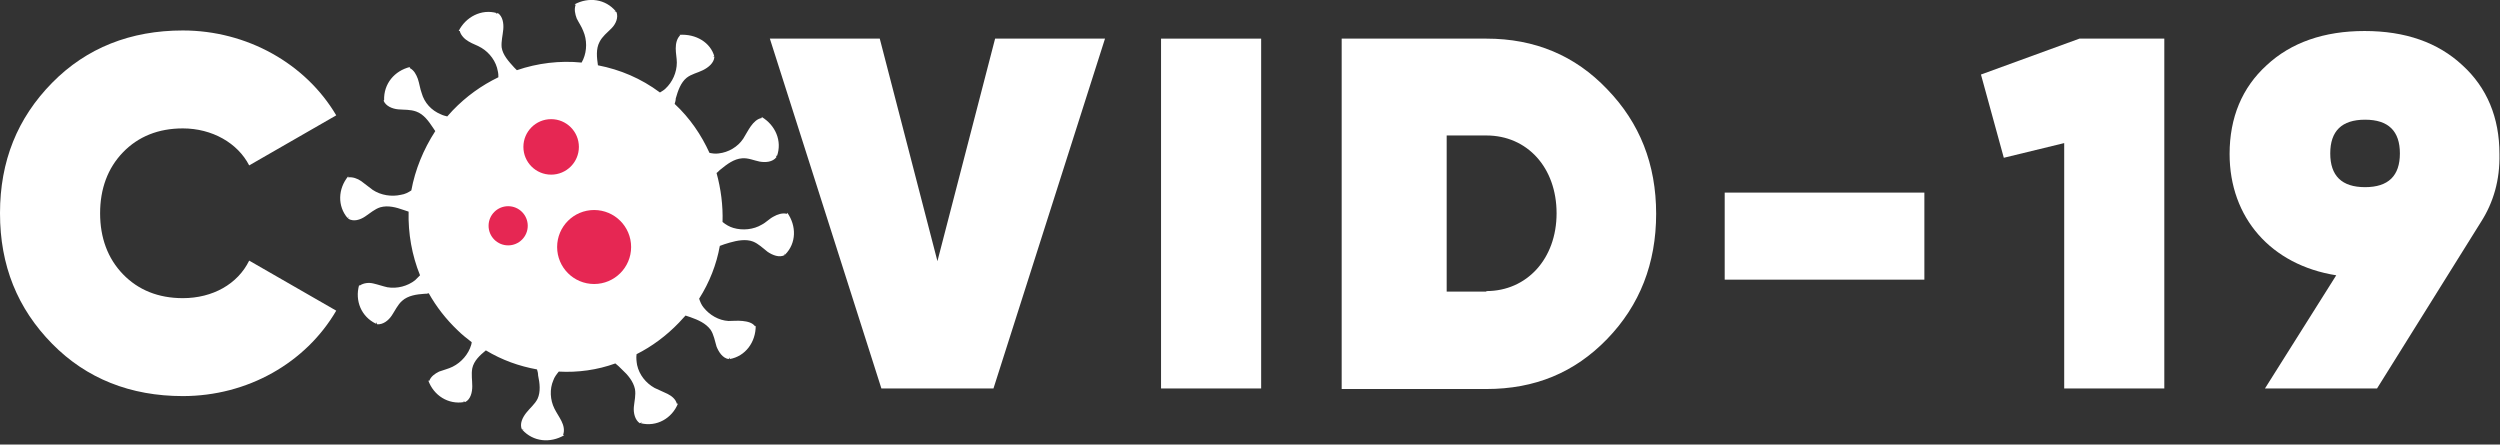
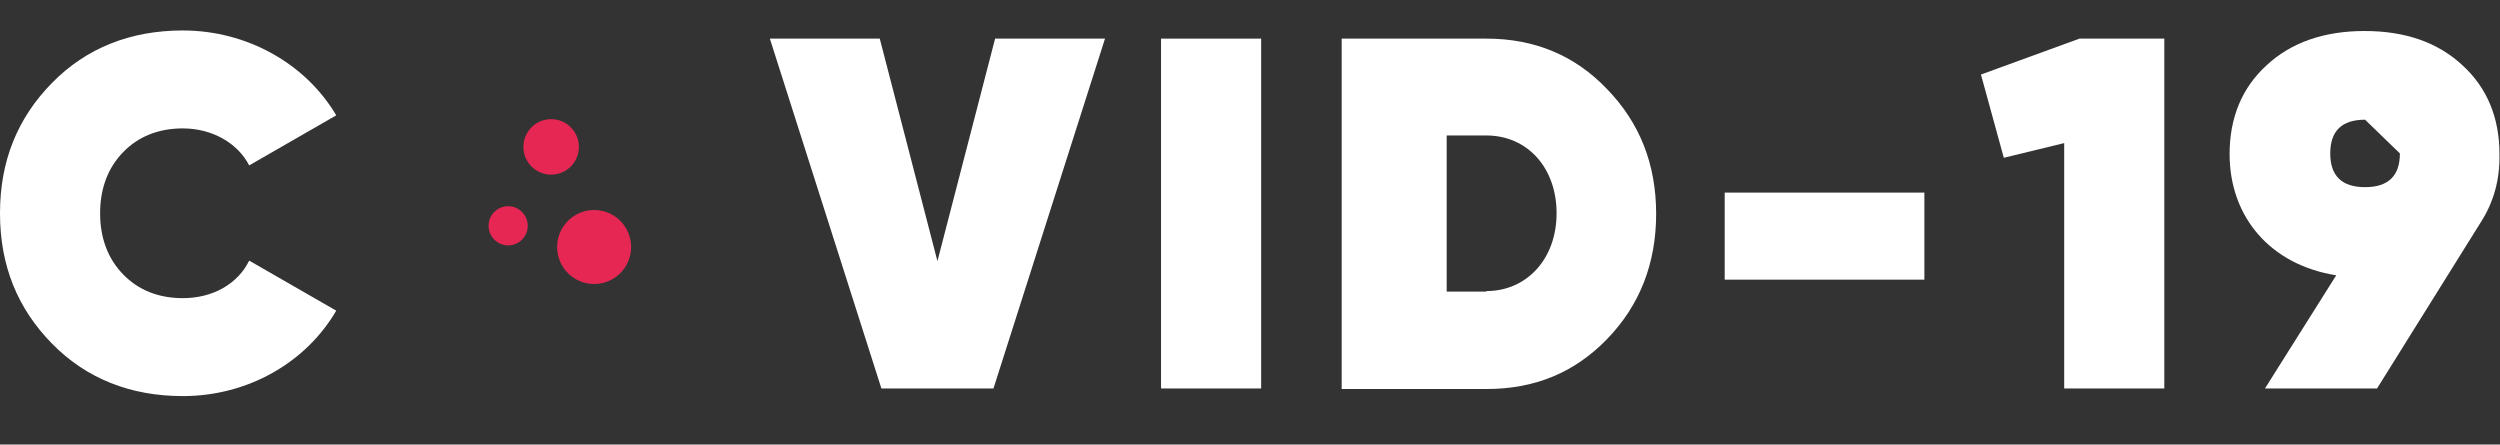
<svg xmlns="http://www.w3.org/2000/svg" id="Слой_1" x="0px" y="0px" viewBox="0 0 459.5 81.7" style="enable-background:new 0 0 459.5 81.7;" xml:space="preserve">
  <rect x="0" y="0" width="459.5" height="81.7" fill="#333333" stroke="none" />
  <style type="text/css"> .st0{fill:url(#SVGID_1_);} .st1{fill:#004079;} .st2{fill:#FFFFFF;} .st3{fill:#E62753;} .st4{fill:url(#SVGID_2_);} .st5{fill-rule:evenodd;clip-rule:evenodd;fill:#FFED00;} .st6{fill:#1D1D1B;} .st7{fill-rule:evenodd;clip-rule:evenodd;fill:#1D1D1B;} .st8{fill-rule:evenodd;clip-rule:evenodd;fill:#FFFFFF;} .st9{fill-rule:evenodd;clip-rule:evenodd;fill:#E30613;} .st10{fill:#FFED00;} .st11{fill:url(#SVGID_3_);} .st12{fill:none;stroke:#E62753;stroke-width:3;stroke-miterlimit:10;} .st13{fill:none;stroke:#E62753;stroke-width:6;stroke-miterlimit:10;} .st14{fill:url(#SVGID_4_);} .st15{fill:#26364A;} .st16{fill:#2B6090;} .st17{fill:#6060A7;} .st18{fill:#C42045;} .st19{fill:#291D18;} .st20{fill:#F4A785;} .st21{fill:#F8C0A7;} .st22{fill:#EBEBEB;} .st23{fill:#F09973;} .st24{fill:#006CB6;} .st25{fill:#1C79BD;} .st26{fill:#4D382D;} .st27{fill:#D6D6D6;} .st28{fill:#F7AE67;} .st29{fill:#EB6653;} .st30{clip-path:url(#SVGID_6_);} .st31{fill:#F09A74;} .st32{fill:#E3E3E3;} .st33{fill:#CCDDDF;} .st34{fill:#7EA4D7;} .st35{fill:#DCD8D9;} .st36{fill:url(#SVGID_7_);} .st37{clip-path:url(#SVGID_9_);} .st38{fill:none;} .st39{fill:#403F78;} .st40{fill:#54539C;} .st41{fill:#67393B;} .st42{clip-path:url(#SVGID_11_);} .st43{clip-path:url(#SVGID_13_);} .st44{fill:#003464;} .st45{fill:#6E6E6F;} .st46{fill:#B9B7B8;} .st47{fill:#525152;} .st48{fill:none;stroke:#FFFFFF;stroke-width:2.628;stroke-linecap:round;stroke-linejoin:round;stroke-miterlimit:10;} .st49{fill:#E62753;stroke:#E62753;stroke-width:0.505;stroke-miterlimit:10;} .st50{fill:#FFFFFF;stroke:#E62753;stroke-width:1.515;stroke-linecap:round;stroke-linejoin:round;stroke-miterlimit:10;} .st51{fill:url(#SVGID_14_);} .st52{fill:url(#SVGID_15_);} .st53{fill:url(#SVGID_16_);} .st54{clip-path:url(#SVGID_18_);} </style>
  <g>
    <path class="st2" d="M9.6,63.2C3.2,56.7,0,48.8,0,39.2c0-9.6,3.2-17.5,9.6-24C15.9,8.8,24,5.6,33.6,5.6c11.8,0,22.6,6.1,28.2,15.6 l-16,9.2c-2.1-4.1-6.8-6.8-12.2-6.8c-4.5,0-8.2,1.5-11,4.4s-4.2,6.7-4.2,11.2c0,4.5,1.4,8.3,4.2,11.2s6.5,4.4,11,4.4 c5.5,0,10.1-2.6,12.2-6.9l16,9.2c-5.6,9.6-16.3,15.7-28.2,15.7C24,72.8,15.9,69.6,9.6,63.2z" />
    <path class="st2" d="M162,71.4L141.5,7.1h20.2l10.6,40.9l10.6-40.9h20.2l-20.5,64.3H162z" />
    <path class="st2" d="M213.4,7.1h18.4v64.3h-18.4V7.1z" />
    <path class="st2" d="M273.2,7.1c8.9,0,16.3,3.1,22.2,9.3c6,6.2,9,13.8,9,22.9c0,9.1-3,16.8-9,23c-6,6.2-13.3,9.2-22.2,9.2h-26.6 V7.1H273.2z M273.2,53.5c7.4,0,12.9-5.9,12.9-14.3c0-8.4-5.4-14.3-12.9-14.3h-7.3v28.7H273.2z" />
    <path class="st2" d="M317,51.4v-16h36.7v16H317z" />
    <path class="st2" d="M382.2,7.1h15.6v64.3h-18.4V26.3l-11.1,2.7l-4.2-15.3L382.2,7.1z" />
-     <path class="st2" d="M456,40.8l-19.1,30.6h-20.6l13.1-20.8c-12-1.9-19.6-10.6-19.6-22.3c0-6.7,2.3-12.2,6.8-16.3 c4.5-4.2,10.6-6.3,18-6.3c7.5,0,13.5,2.1,18,6.3c4.5,4.1,6.8,9.6,6.8,16.3C459.5,33.1,458.3,37.2,456,40.8z M434.7,22 c-4.3,0-6.4,2.1-6.4,6.2s2.1,6.2,6.4,6.2s6.4-2.1,6.4-6.2S439,22,434.7,22z" />
+     <path class="st2" d="M456,40.8l-19.1,30.6h-20.6l13.1-20.8c-12-1.9-19.6-10.6-19.6-22.3c0-6.7,2.3-12.2,6.8-16.3 c4.5-4.2,10.6-6.3,18-6.3c7.5,0,13.5,2.1,18,6.3c4.5,4.1,6.8,9.6,6.8,16.3C459.5,33.1,458.3,37.2,456,40.8z M434.7,22 c-4.3,0-6.4,2.1-6.4,6.2s2.1,6.2,6.4,6.2s6.4-2.1,6.4-6.2z" />
    <g>
-       <path class="st2" d="M124.9,6.4c0,0,0.1,0.1,0.1,0.1c-0.6,0.6-0.8,1.5-0.8,2.4c0,0.9,0.2,1.8,0.2,2.6c0,1.8-0.8,3.6-2.1,4.8 c-0.3,0.3-0.7,0.5-1,0.7c-3.5-2.6-7.3-4.2-11.4-5c-0.2-1.4-0.4-3,0.3-4.3c0.5-1,1.4-1.7,2.2-2.5s1.3-2,0.9-3l-0.4-0.1 c0.1,0,0.2,0,0.3,0c-1.9-2.3-5-2.7-7.6-1.3c0.1,0,0.1,0,0.2,0.1c-0.3,0.8-0.1,1.7,0.2,2.5c0.4,0.8,0.9,1.5,1.2,2.3 c0.7,1.6,0.7,3.6,0,5.2c-0.1,0.2-0.2,0.4-0.3,0.6c-4-0.4-8.1,0.1-11.9,1.4c-0.2-0.2-0.3-0.3-0.5-0.5c-1-1.1-2.1-2.3-2.3-3.7 c-0.1-1.1,0.2-2.2,0.3-3.3c0.1-1.1-0.1-2.4-1-3l-0.4,0.2c0.1-0.1,0.1-0.1,0.2-0.2c-2.8-0.8-5.7,0.7-7,3.3c0.1,0,0.1,0,0.2,0 c0.2,0.8,0.9,1.5,1.6,1.9c0.8,0.5,1.6,0.7,2.4,1.2c1.5,0.9,2.7,2.5,3,4.3c0.1,0.4,0.1,0.8,0.1,1.1c-3.1,1.5-5.9,3.5-8.4,6.1 c-0.3,0.3-0.6,0.7-1,1.1c-0.4-0.1-0.8-0.2-1.2-0.4c-1.7-0.7-3-2.1-3.5-3.9c-0.3-0.8-0.4-1.7-0.7-2.6c-0.3-0.8-0.7-1.6-1.5-2 c0-0.1,0-0.1,0.1-0.2c-2.9,0.7-4.9,3.1-4.8,6.1c0.1-0.1,0.2-0.1,0.2-0.2l-0.3,0.3c0.4,1,1.6,1.5,2.7,1.6c1.1,0.1,2.2,0,3.3,0.4 c1.4,0.5,2.3,1.8,3.1,3c0.1,0.2,0.3,0.4,0.4,0.6c-2.2,3.4-3.7,7.1-4.4,10.9c-0.6,0.4-1.2,0.7-1.9,0.8c-1.7,0.4-3.7,0.1-5.2-0.9 c-0.7-0.5-1.4-1.1-2.1-1.6c-0.7-0.5-1.6-0.8-2.4-0.7c0-0.1,0-0.1,0-0.2c-1.9,2.3-2,5.5-0.1,7.7c0-0.1,0.1-0.2,0.1-0.3l0,0.4 c1,0.6,2.2,0.2,3.1-0.4c0.9-0.6,1.8-1.4,2.8-1.7c1.4-0.4,2.9,0,4.3,0.5c0.3,0.1,0.6,0.2,0.9,0.3c-0.1,4,0.6,8,2.1,11.7 c-0.3,0.3-0.6,0.6-0.9,0.9c-1.4,1.1-3.3,1.6-5.1,1.3c-0.9-0.2-1.7-0.5-2.6-0.7c-0.8-0.2-1.8-0.1-2.5,0.4c0,0-0.1-0.1-0.1-0.1 c-0.8,2.9,0.4,5.8,3.1,7.1c0-0.1,0-0.2,0-0.3l0.2,0.4c1.1,0.1,2.1-0.7,2.7-1.6c0.6-0.9,1.1-2,1.9-2.7c1.1-1,2.7-1.2,4.1-1.3 c0.3,0,0.5,0,0.8-0.1c1.4,2.5,3.2,4.8,5.3,6.8c0.8,0.8,1.7,1.5,2.6,2.2c0,0.2-0.1,0.4-0.1,0.5c-0.5,1.7-1.8,3.2-3.4,4 c-0.8,0.4-1.7,0.6-2.5,0.9c-0.8,0.4-1.5,0.9-1.8,1.7c-0.1,0-0.1,0-0.2-0.1c1,2.8,3.7,4.5,6.6,4c-0.1-0.1-0.1-0.1-0.2-0.2l0.4,0.2 c1-0.5,1.3-1.8,1.3-2.9c0-1.1-0.2-2.2,0-3.3c0.3-1.4,1.4-2.4,2.5-3.3c3,1.8,6.1,2.9,9.4,3.5c0.1,0.3,0.2,0.7,0.2,1.1 c0.3,1.4,0.5,3-0.1,4.3c-0.5,1-1.4,1.7-2.1,2.6c-0.7,0.9-1.2,2-0.8,3l0.4,0.1c-0.1,0-0.2,0-0.3,0c2,2.2,5.1,2.5,7.7,1 c-0.1,0-0.1,0-0.2-0.1c0.3-0.8,0.1-1.7-0.3-2.5c-0.4-0.8-0.9-1.5-1.3-2.3c-0.8-1.6-0.9-3.6-0.2-5.2c0.2-0.6,0.6-1.1,1-1.6 c3.5,0.2,7.1-0.3,10.4-1.5c0.4,0.3,0.8,0.7,1.2,1.1c1.1,1,2.1,2.2,2.4,3.6c0.2,1.1-0.1,2.2-0.2,3.3c-0.1,1.1,0.2,2.4,1.1,3 l0.4-0.2c-0.1,0.1-0.1,0.1-0.2,0.2c2.9,0.7,5.7-0.9,6.8-3.6c-0.1,0-0.1,0-0.2,0c-0.2-0.8-0.9-1.4-1.7-1.8 c-0.8-0.4-1.6-0.7-2.4-1.1c-1.6-0.9-2.8-2.4-3.2-4.2c-0.1-0.6-0.2-1.3-0.1-2c2.8-1.4,5.5-3.4,7.8-5.8c0.4-0.4,0.8-0.9,1.2-1.3 c0.3,0.1,0.6,0.2,0.9,0.3c1.4,0.5,2.8,1.1,3.7,2.3c0.6,0.9,0.8,2.1,1.1,3.1c0.4,1,1.1,2.1,2.2,2.3l0.3-0.3c0,0.1-0.1,0.2-0.1,0.3 c2.9-0.5,4.8-3.1,4.8-6.1c-0.1,0-0.1,0.1-0.1,0.1c-0.5-0.7-1.4-0.9-2.3-1c-0.9-0.1-1.8,0-2.6,0c-1.8-0.1-3.5-1.1-4.6-2.5 c-0.4-0.5-0.6-1-0.8-1.6c1.9-3,3.2-6.3,3.8-9.7c0.5-0.2,1.1-0.4,1.8-0.6c1.4-0.4,3-0.7,4.3-0.2c1,0.4,1.8,1.2,2.7,1.9 c0.9,0.6,2.1,1.1,3.1,0.6l0-0.4c0,0.1,0,0.2,0.1,0.3c2.1-2.1,2.1-5.3,0.4-7.7c0,0.1,0,0.1-0.1,0.2c-0.8-0.2-1.7,0.1-2.4,0.5 c-0.8,0.4-1.4,1.1-2.2,1.5c-1.5,0.9-3.5,1.1-5.2,0.6c-0.7-0.2-1.4-0.6-2-1.1c0.1-3-0.3-6.1-1.1-9c0.3-0.2,0.5-0.5,0.8-0.7 c1.1-0.9,2.4-1.9,3.9-2c1.1-0.1,2.2,0.4,3.2,0.6c1.1,0.2,2.4,0.1,3.1-0.8l-0.1-0.4c0.1,0.1,0.1,0.2,0.2,0.2c1-2.8-0.3-5.7-2.8-7.2 c0,0.1,0,0.1,0,0.2c-0.8,0.1-1.5,0.8-2,1.5c-0.5,0.7-0.9,1.5-1.4,2.3c-1,1.5-2.7,2.5-4.5,2.7c-0.6,0.1-1.2,0-1.7-0.1 c-1.5-3.3-3.6-6.4-6.4-9c0.1-0.3,0.2-0.7,0.2-1c0.4-1.4,0.9-2.9,2-3.8c0.9-0.7,2-0.9,3-1.4c1-0.5,2-1.3,2.1-2.4l-0.3-0.2 c0.1,0,0.2,0.1,0.3,0.1C130.6,7.8,127.9,6.2,124.9,6.4z" />
      <circle class="st3" cx="101.3" cy="27" r="5.1" />
      <circle class="st3" cx="93.4" cy="41.5" r="3.6" />
      <circle class="st3" cx="109.2" cy="45.4" r="6.8" />
    </g>
  </g>
</svg>